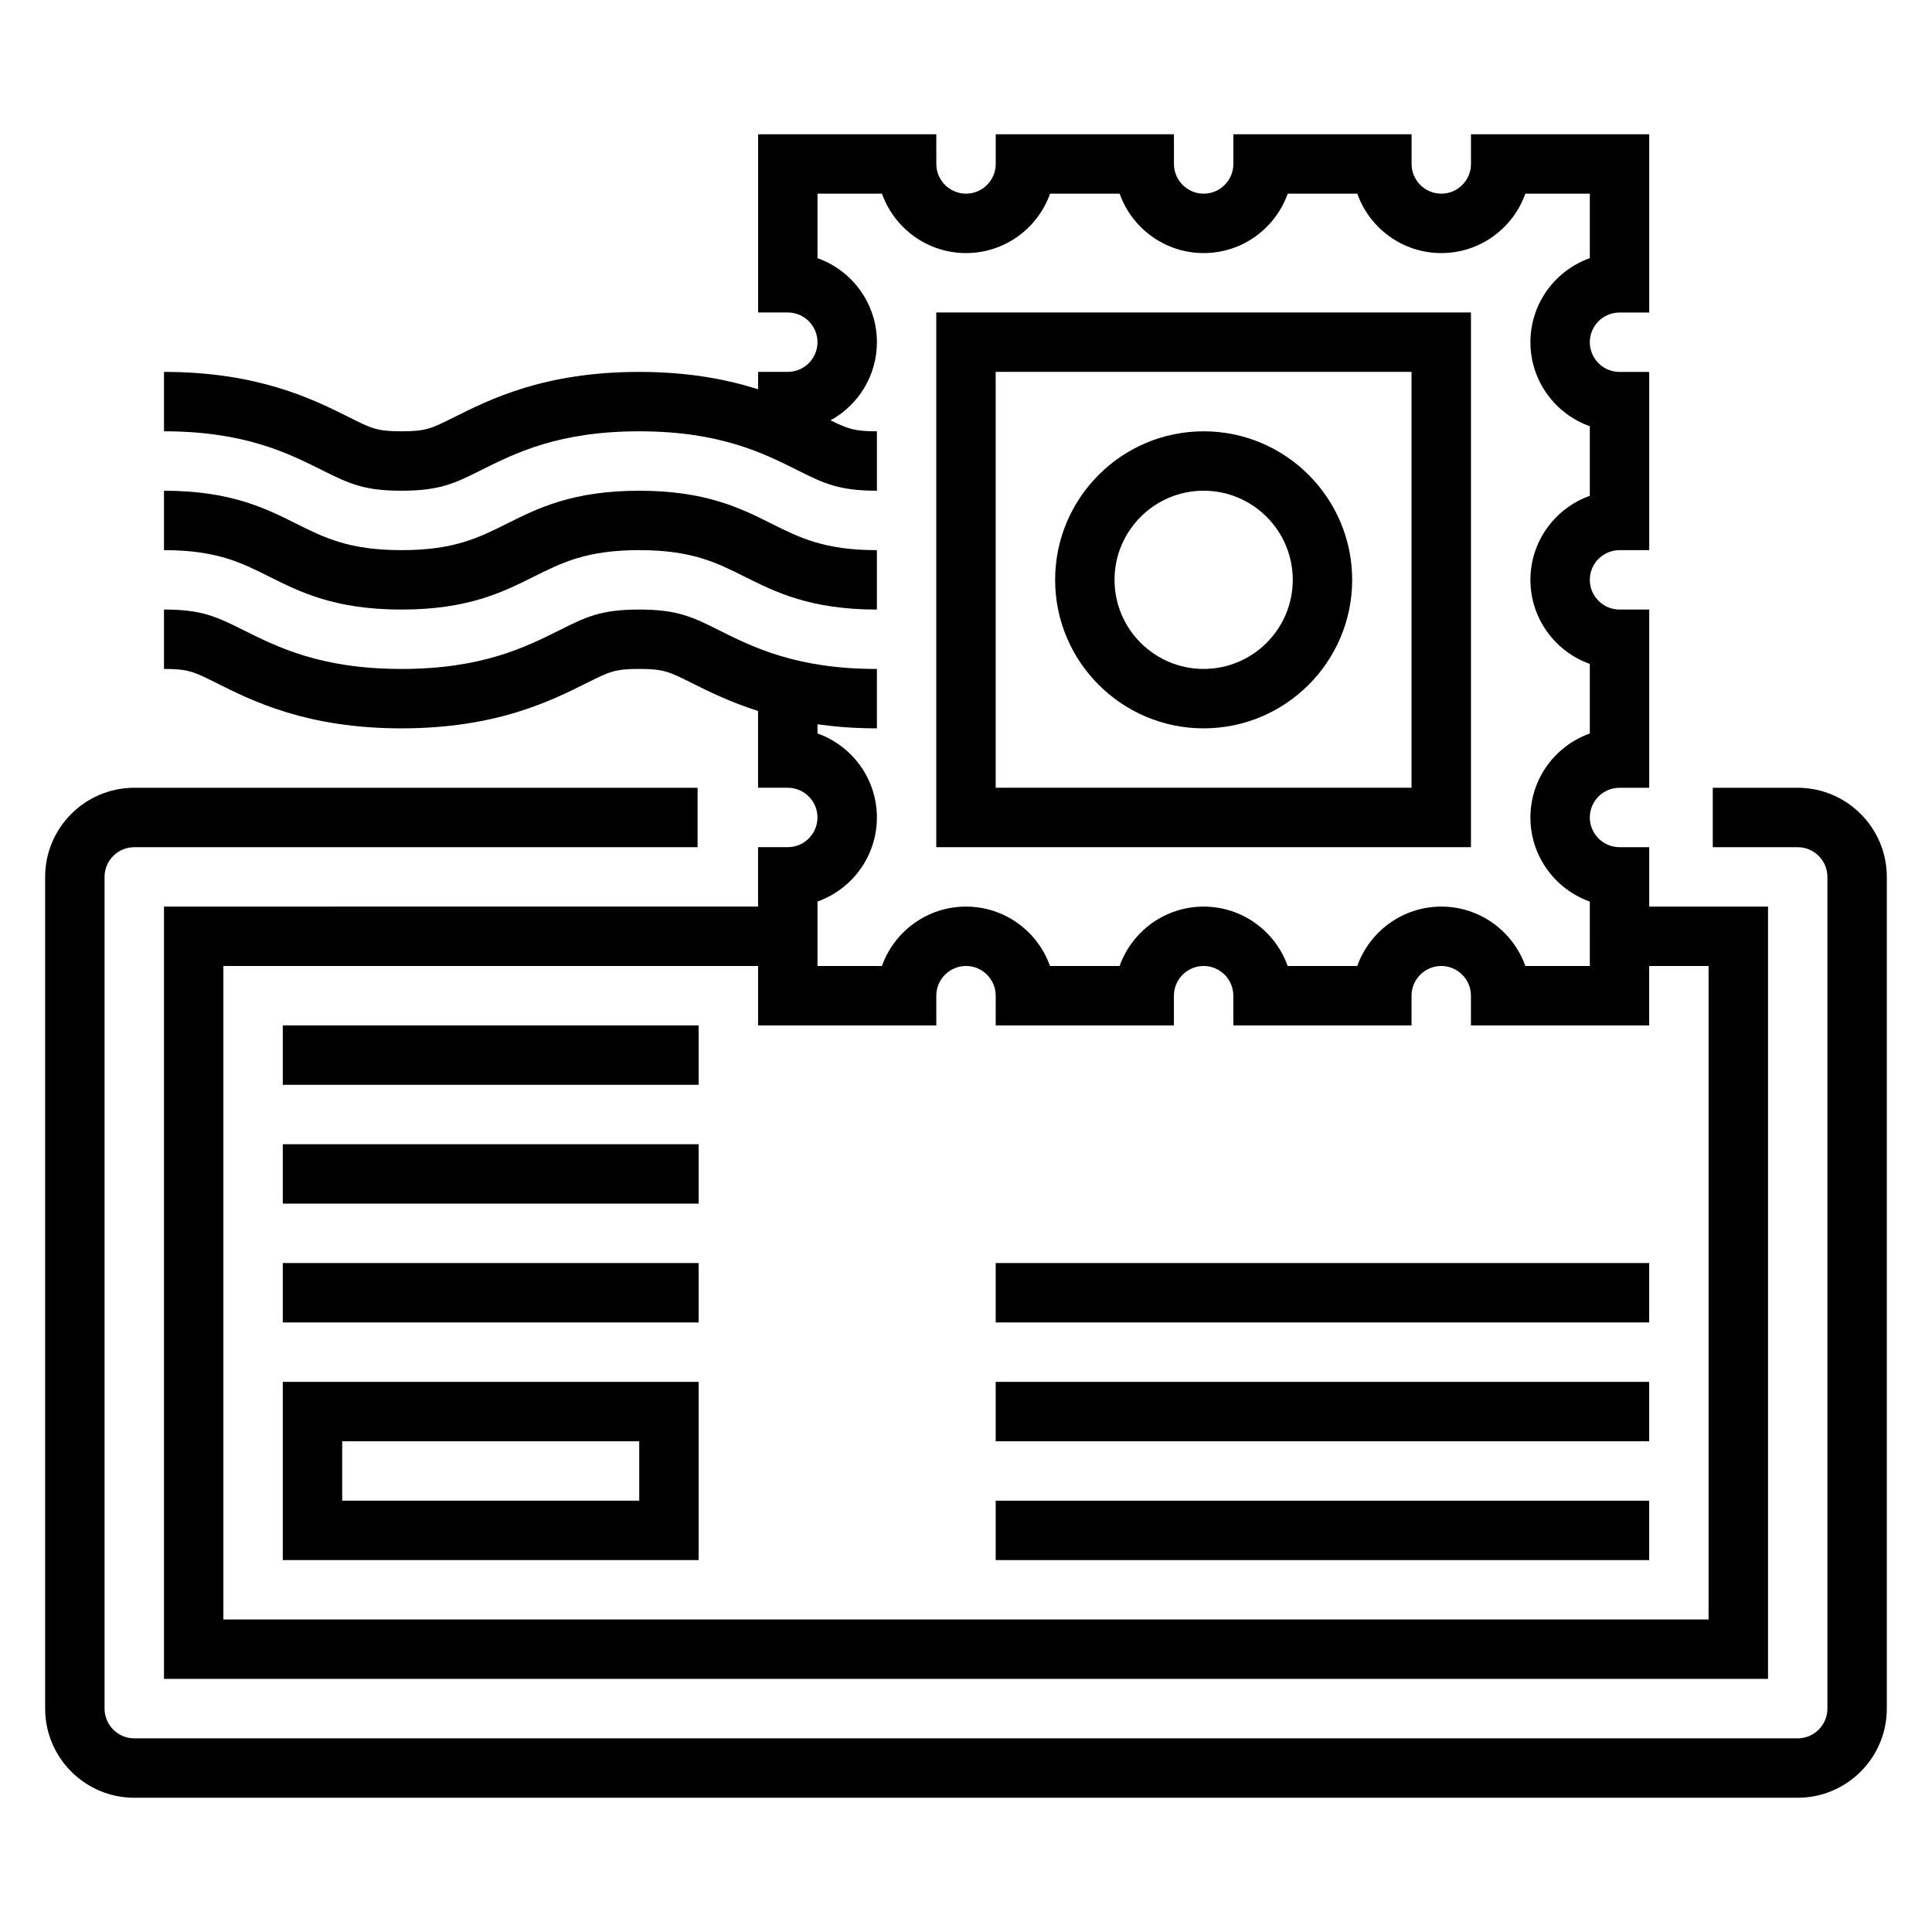
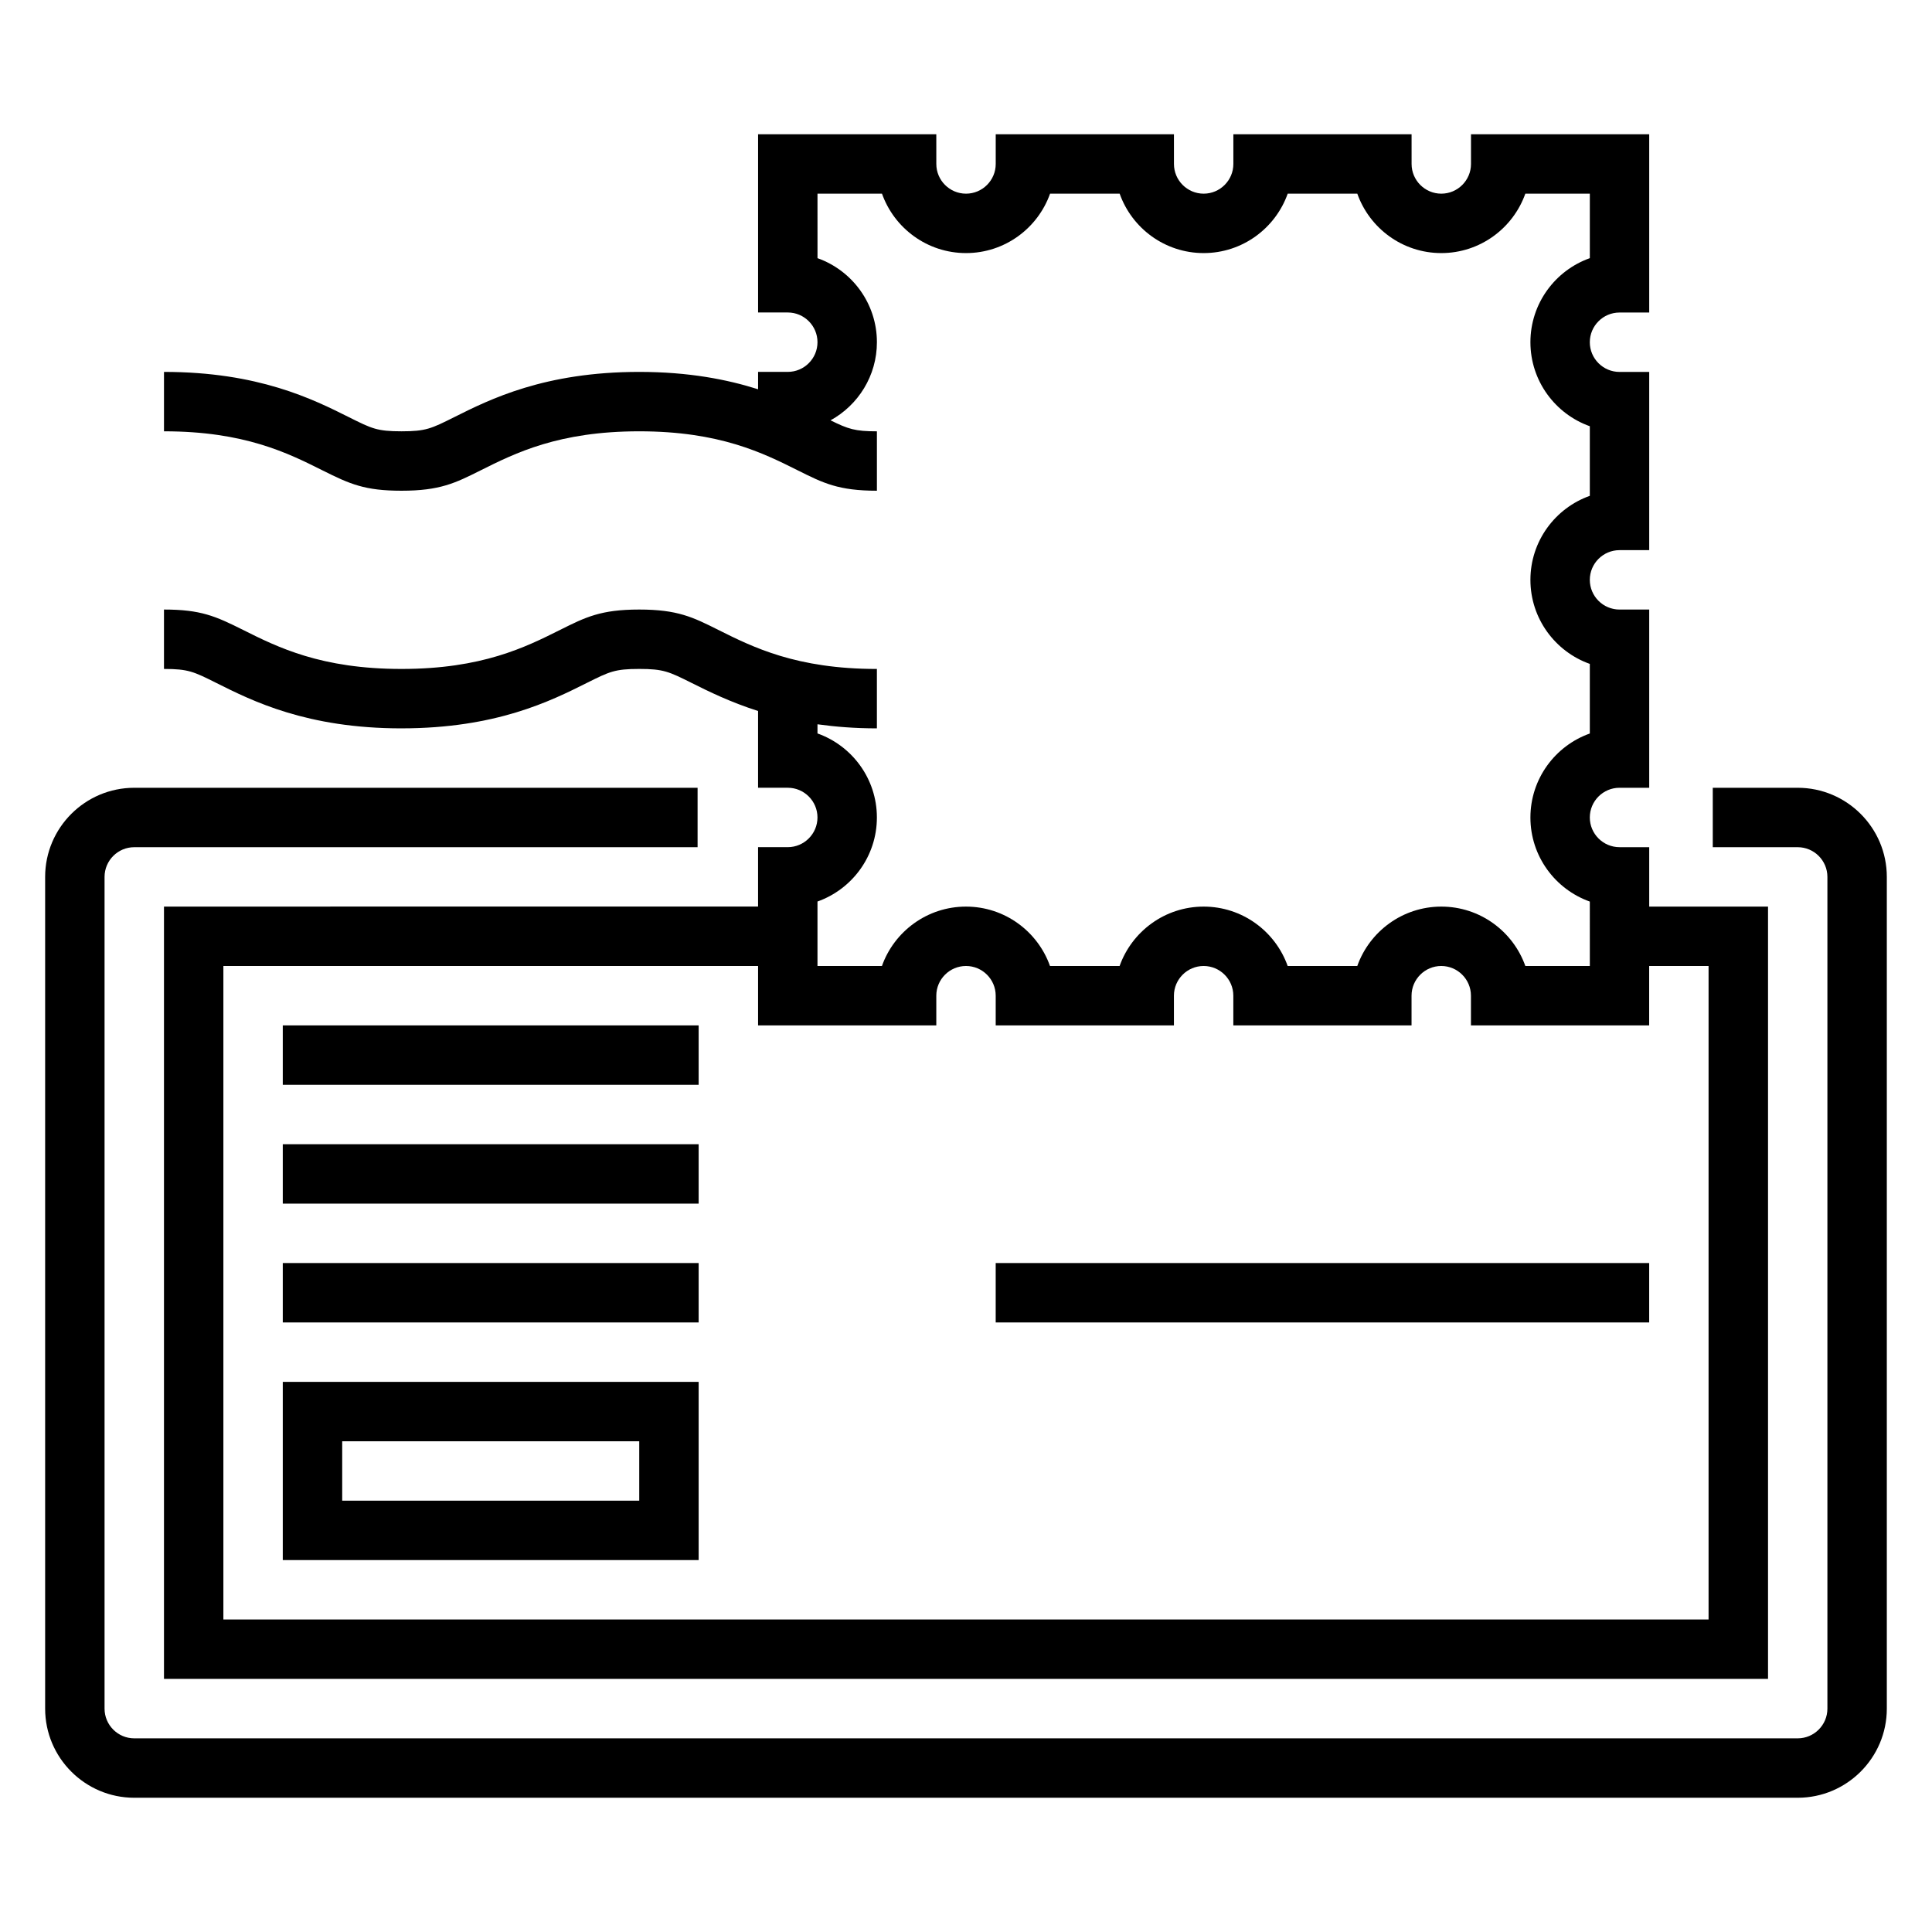
<svg xmlns="http://www.w3.org/2000/svg" fill="#000000" width="800px" height="800px" version="1.1" viewBox="144 144 512 512">
  <g>
-     <path d="m462.98 337.02c21.703 0 39.359-17.656 39.359-39.359 0-21.703-17.656-39.359-39.359-39.359-21.703 0-39.359 17.656-39.359 39.359-0.004 21.703 17.656 39.359 39.359 39.359zm0-62.977c13.02 0 23.617 10.598 23.617 23.617 0 13.02-10.598 23.617-23.617 23.617-13.02 0-23.617-10.598-23.617-23.617 0-13.023 10.594-23.617 23.617-23.617z" />
-     <path d="m533.82 226.81h-141.7v141.7h141.7zm-15.746 125.95h-110.21v-110.21h110.21z" />
-     <path d="m250.4 305.54c17.602 0 26.859-4.621 35.016-8.699 7.559-3.777 14.082-7.047 27.977-7.047s20.422 3.266 27.977 7.047c8.156 4.078 17.414 8.699 35.016 8.699v-15.742c-13.895 0-20.422-3.266-27.977-7.047-8.156-4.078-17.414-8.699-35.016-8.699s-26.859 4.621-35.016 8.699c-7.555 3.777-14.082 7.043-27.977 7.043-13.879 0-20.395-3.266-27.953-7.047-8.148-4.074-17.398-8.695-34.992-8.695v15.742c13.879 0 20.395 3.266 27.953 7.047 8.148 4.078 17.398 8.699 34.992 8.699z" />
    <path d="m250.4 337.02c25.059 0 39.527-7.234 49.098-12.027 6.008-3 7.438-3.719 13.895-3.719 6.453 0 7.887 0.715 13.902 3.715 4.543 2.273 10.25 5.086 17.602 7.43v20.344h7.871c4.336 0 7.871 3.535 7.871 7.871 0 4.336-3.535 7.871-7.871 7.871h-7.871v15.742l-157.44 0.004v204.67h425.09v-204.67h-31.488v-15.742h-7.871c-4.336 0-7.871-3.535-7.871-7.871s3.535-7.871 7.871-7.871h7.871v-47.23h-7.871c-4.336 0-7.871-3.535-7.871-7.871 0-4.336 3.535-7.871 7.871-7.871h7.871v-47.23h-7.871c-4.336 0-7.871-3.535-7.871-7.871 0-4.336 3.535-7.871 7.871-7.871h7.871v-47.242h-47.23v7.871c0 4.336-3.535 7.871-7.871 7.871s-7.871-3.535-7.871-7.871l-0.004-7.871h-47.23v7.871c0 4.336-3.535 7.871-7.871 7.871-4.336 0-7.871-3.535-7.871-7.871l-0.004-7.871h-47.23v7.871c0 4.336-3.535 7.871-7.871 7.871s-7.871-3.535-7.871-7.871l-0.004-7.871h-47.23v47.23h7.871c4.336 0 7.871 3.535 7.871 7.871 0 4.336-3.535 7.871-7.871 7.871h-7.871v4.606c-8.148-2.586-18.336-4.602-31.504-4.602-25.059 0-39.527 7.234-49.098 12.027-6.008 3-7.438 3.715-13.895 3.715-6.445 0-7.871-0.707-13.863-3.707-9.57-4.793-24.039-12.035-49.082-12.035v15.742c21.316 0 32.812 5.746 42.035 10.367 7.262 3.629 11.18 5.379 20.91 5.379 10.172 0 14.227-2.023 20.941-5.383 9.23-4.617 20.719-10.363 42.051-10.363s32.82 5.746 42.059 10.367c6.707 3.356 10.762 5.379 20.934 5.379v-15.742c-5.824 0-7.59-0.598-12.289-2.914 7.312-4.016 12.289-11.785 12.289-20.703 0-10.266-6.582-19.02-15.742-22.27l-0.004-17.094h17.09c3.254 9.164 12.008 15.746 22.273 15.746s19.02-6.582 22.27-15.742h18.445c3.242 9.16 11.996 15.742 22.262 15.742 10.266 0 19.02-6.582 22.27-15.742h18.445c3.242 9.16 11.996 15.742 22.258 15.742 10.266 0 19.02-6.582 22.27-15.742l17.094-0.004v17.09c-9.164 3.254-15.746 12.008-15.746 22.273s6.582 19.02 15.742 22.27v18.445c-9.164 3.25-15.742 12.004-15.742 22.27s6.582 19.02 15.742 22.27v18.445c-9.164 3.25-15.742 12.004-15.742 22.27s6.582 19.02 15.742 22.27l0.004 17.074h-17.09c-3.25-9.164-12.004-15.742-22.27-15.742s-19.02 6.582-22.27 15.742h-18.445c-3.25-9.164-12.004-15.742-22.27-15.742s-19.02 6.582-22.27 15.742h-18.445c-3.25-9.164-12.004-15.742-22.27-15.742s-19.02 6.582-22.27 15.742h-17.078v-17.09c9.164-3.25 15.742-12.004 15.742-22.27s-6.582-19.02-15.742-22.27v-2.426c4.75 0.66 9.938 1.078 15.746 1.078v-15.742c-21.332 0-32.82-5.746-42.059-10.367-6.707-3.356-10.762-5.379-20.934-5.379s-14.227 2.023-20.941 5.383c-9.223 4.613-20.711 10.359-42.051 10.359-21.316 0-32.812-5.746-42.035-10.367-7.258-3.629-11.18-5.375-20.91-5.375v15.742c6.445 0 7.871 0.707 13.863 3.707 9.574 4.797 24.043 12.039 49.082 12.039zm141.73 78.719v-7.871c0-4.336 3.535-7.871 7.871-7.871 4.336 0 7.871 3.535 7.871 7.871v7.871h47.23v-7.871c0-4.336 3.535-7.871 7.871-7.871s7.871 3.535 7.871 7.871v7.871h47.23v-7.871c0-4.336 3.535-7.871 7.871-7.871 4.336 0 7.871 3.535 7.871 7.871v7.871h47.23v-15.742h15.742v173.18h-393.59v-173.18h141.7v15.742z" />
    <path d="m620.41 352.77h-22.508v15.742l22.508 0.004c4.336 0 7.871 3.535 7.871 7.871v220.42c0 4.336-3.535 7.871-7.871 7.871h-440.83c-4.336 0-7.871-3.535-7.871-7.871v-220.42c0-4.336 3.535-7.871 7.871-7.871h149.29v-15.742l-149.29-0.004c-13.02 0-23.617 10.598-23.617 23.617v220.42c0 13.02 10.598 23.617 23.617 23.617h440.83c13.02 0 23.617-10.598 23.617-23.617v-220.42c0-13.02-10.598-23.617-23.617-23.617z" />
    <path d="m218.94 415.74h110.21v15.742h-110.21z" />
    <path d="m218.94 447.23h110.21v15.742h-110.21z" />
    <path d="m218.94 478.72h110.21v15.742h-110.21z" />
    <path d="m218.94 557.44h110.21v-47.23h-110.21zm15.746-31.488h78.719v15.742l-78.719 0.004z" />
    <path d="m407.87 478.72h173.18v15.742h-173.18z" />
-     <path d="m407.87 510.21h173.18v15.742h-173.18z" />
-     <path d="m407.87 541.7h173.18v15.742h-173.18z" />
  </g>
</svg>